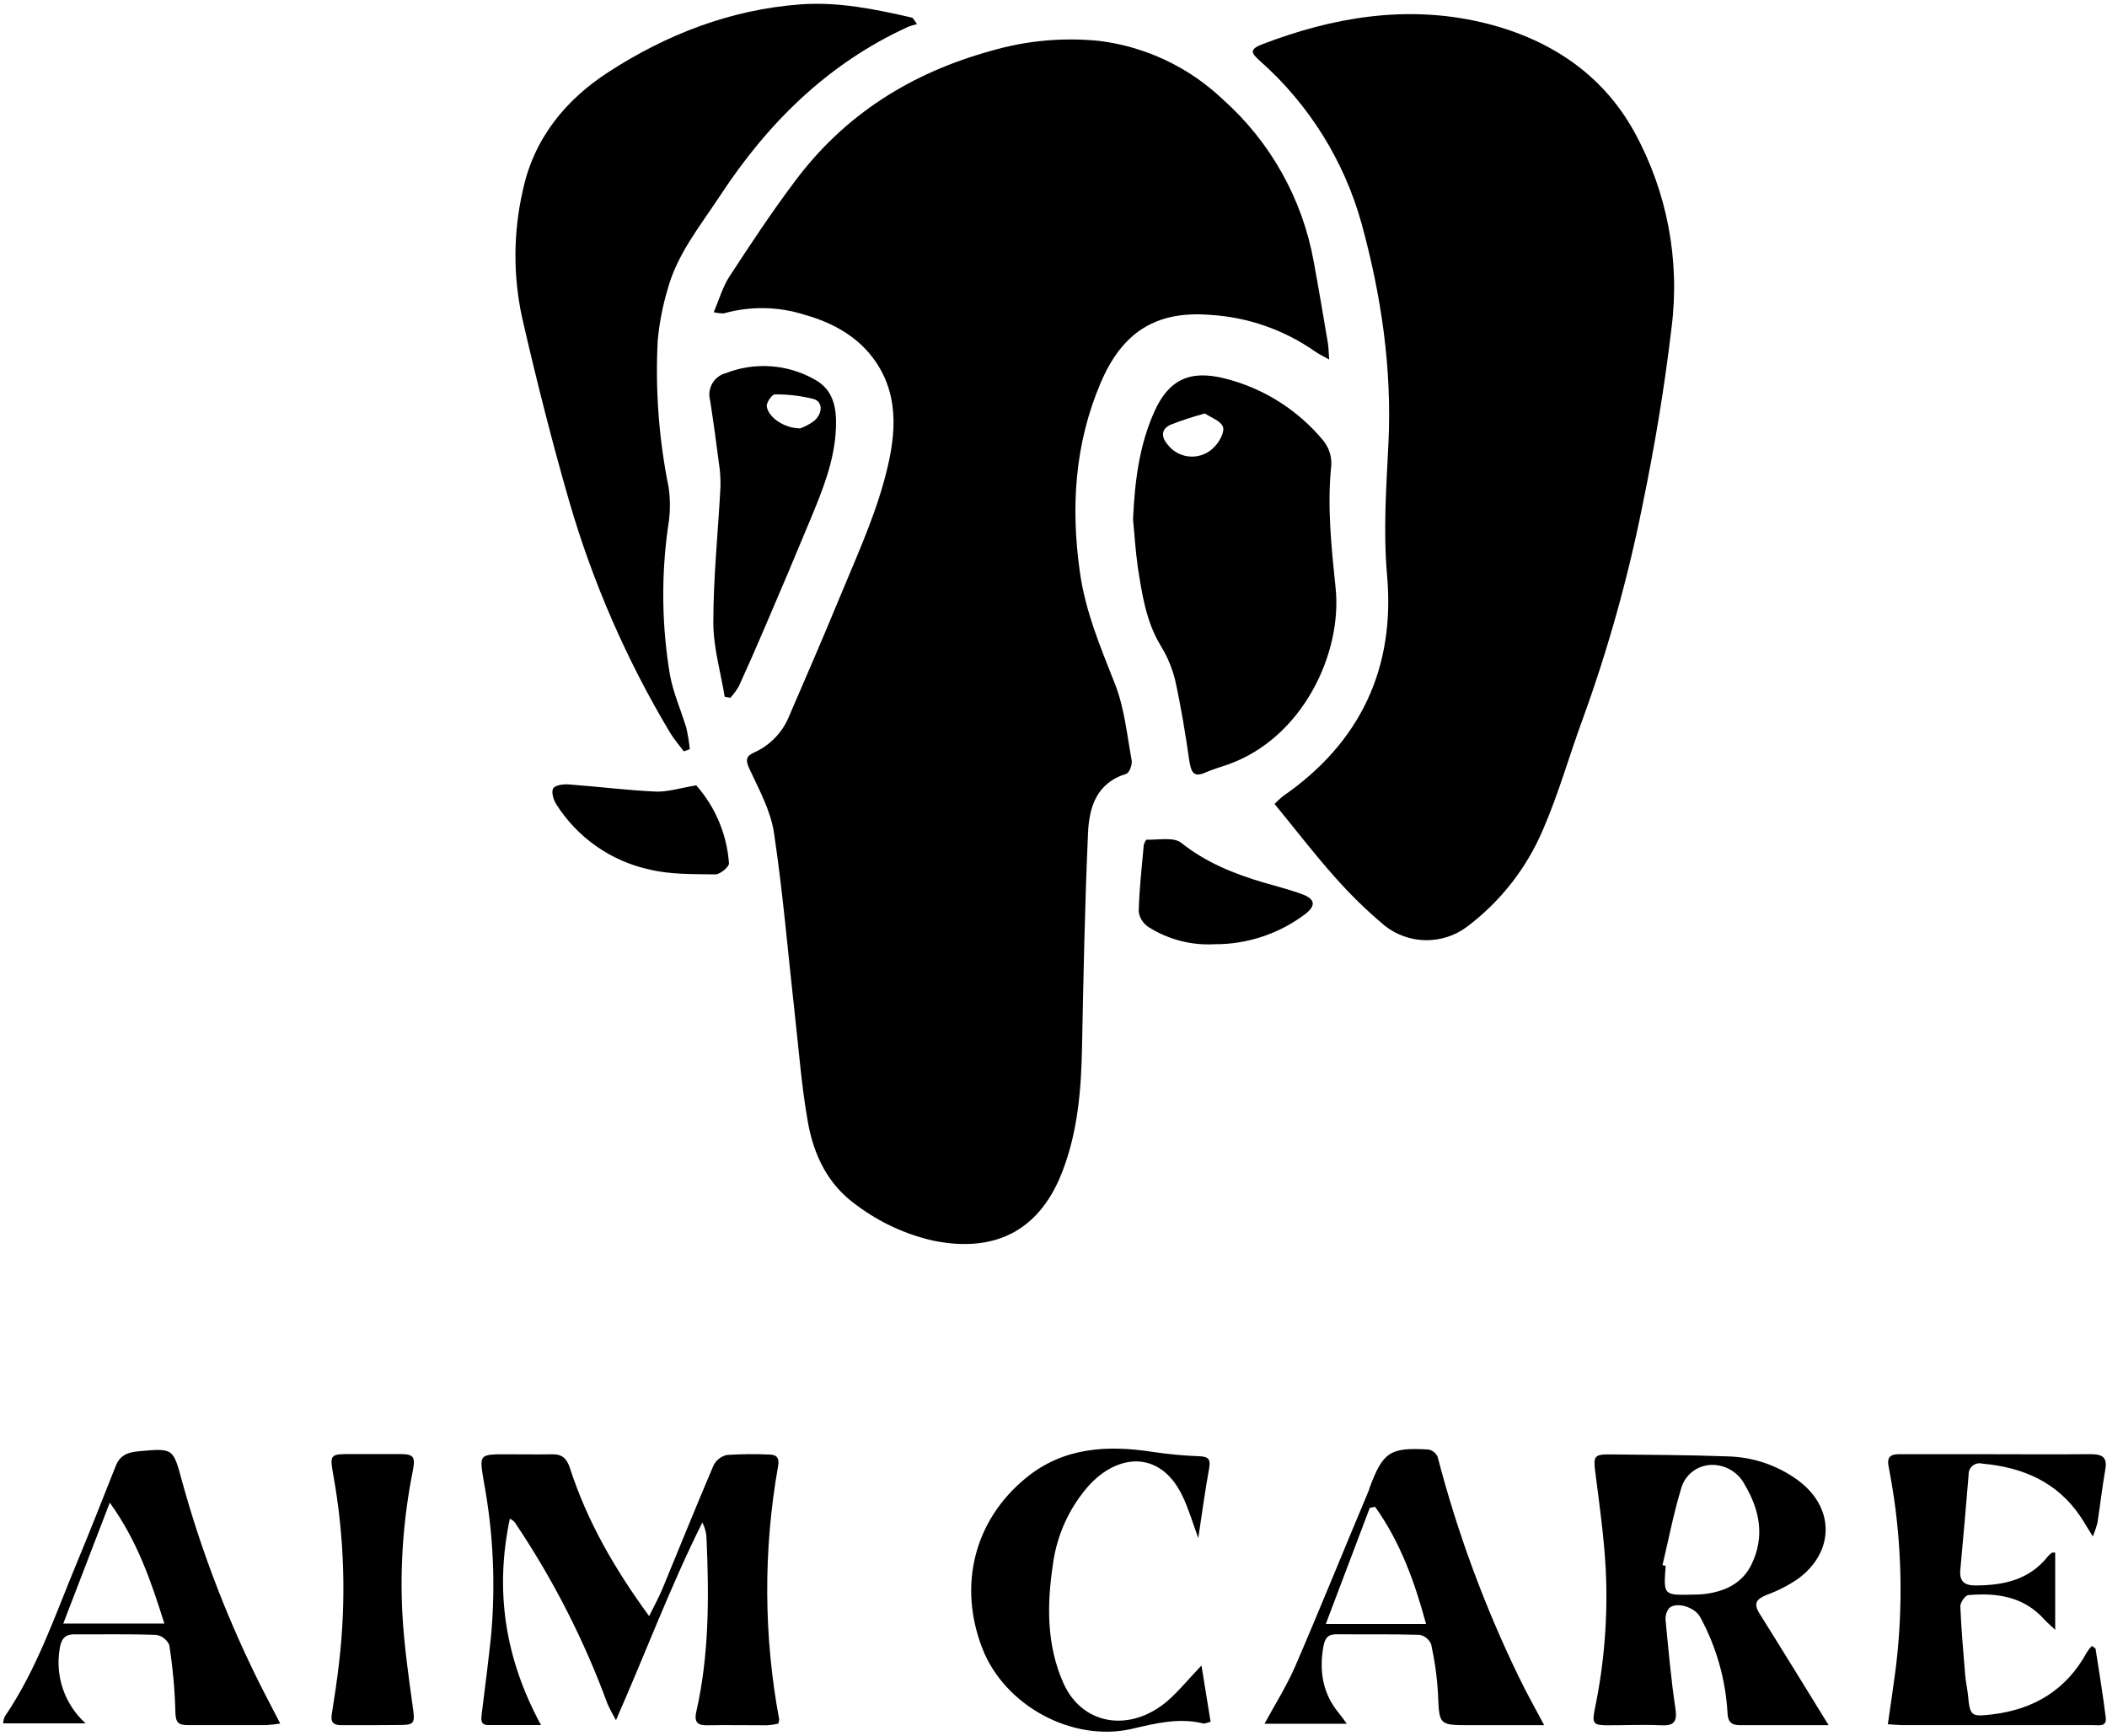
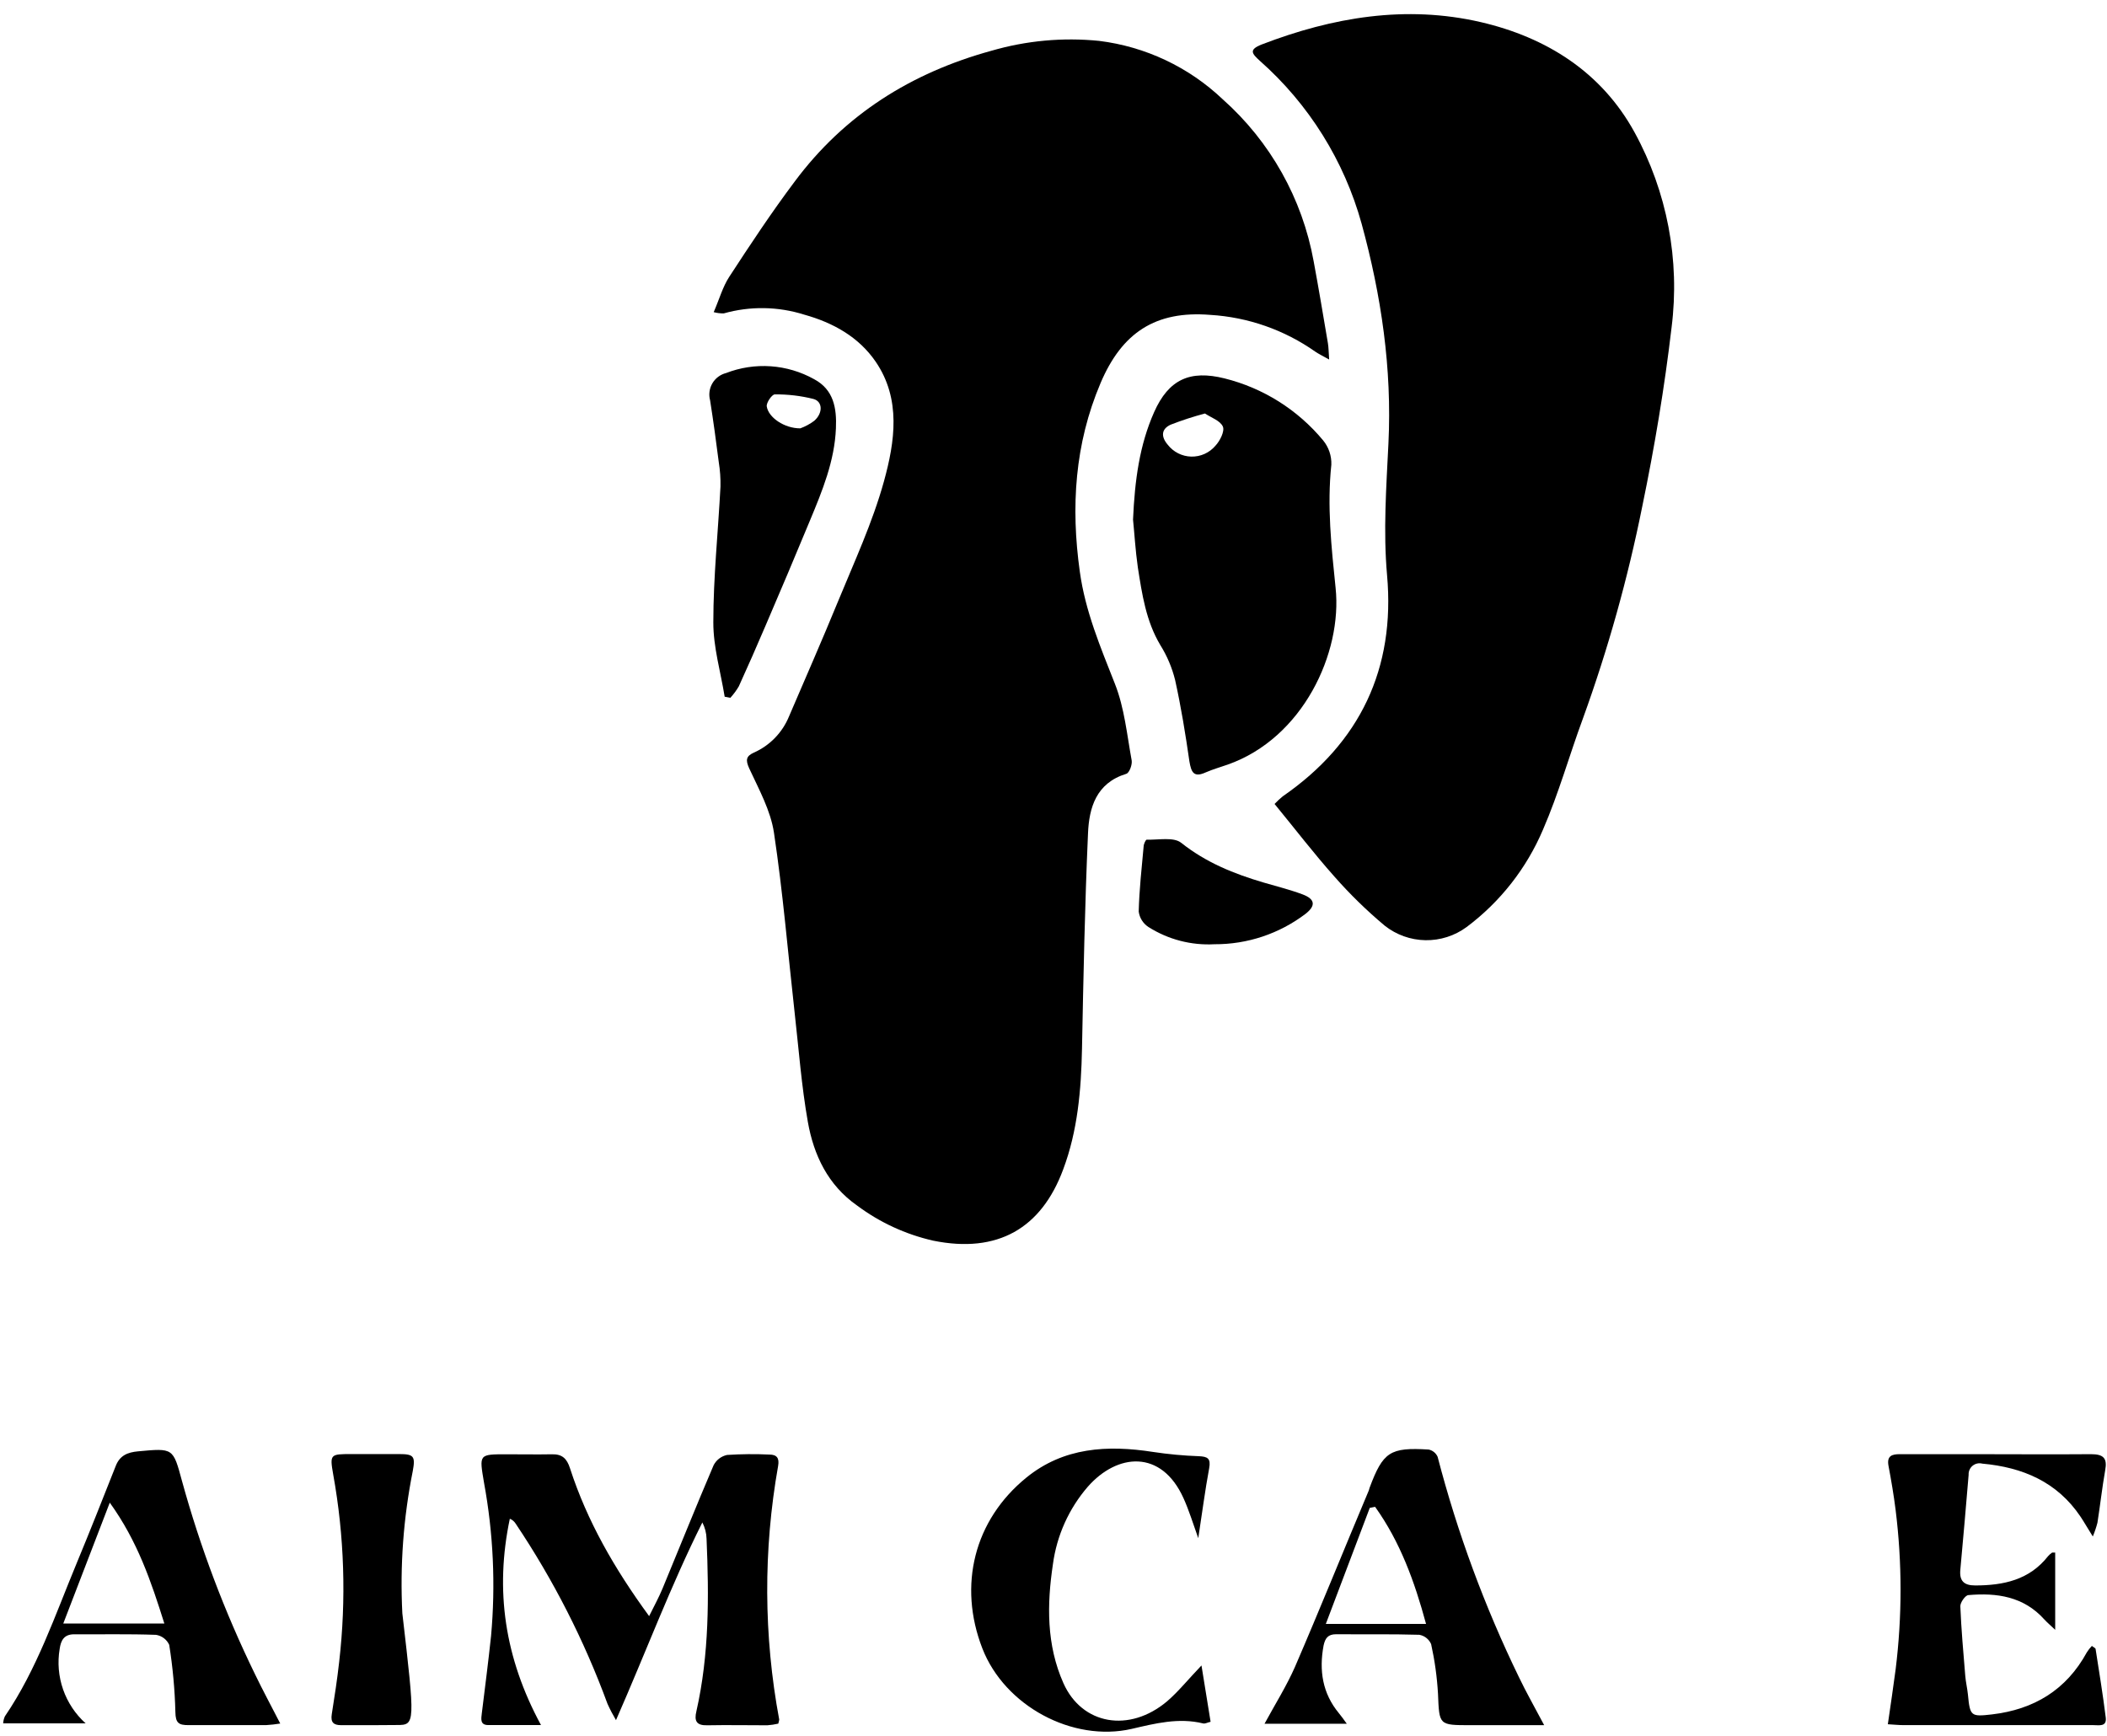
<svg xmlns="http://www.w3.org/2000/svg" width="386" height="318" viewBox="0 0 386 318" fill="none">
  <g clip-path="url(#clip0_7_3)">
    <path d="M130.75 57.19C131.8 54.76 132.4 52.56 133.59 50.73C137.44 44.82 141.34 38.92 145.59 33.26C154.71 21 166.94 13.34 181.59 9.31C188.002 7.439 194.714 6.821 201.36 7.49C209.857 8.542 217.793 12.292 224 18.19C232.718 25.941 238.584 36.391 240.66 47.87C241.59 52.87 242.42 57.87 243.27 62.87C243.4 63.65 243.4 64.45 243.5 65.87C242.33 65.22 241.62 64.87 240.99 64.45C235.314 60.446 228.634 58.105 221.7 57.69C211.7 56.89 205.54 60.93 201.61 70.21C196.89 81.34 196.16 92.85 197.82 104.73C198.82 112 201.61 118.57 204.26 125.31C206 129.71 206.46 134.63 207.32 139.31C207.46 140.08 206.9 141.62 206.32 141.78C200.81 143.47 199.51 148 199.32 152.73C198.74 165.86 198.48 179.02 198.22 192.17C198.07 199.7 197.43 207.17 194.78 214.24C190.78 225.05 182.78 229.71 170.96 227.31C165.906 226.161 161.15 223.964 157 220.86C151.68 217.13 149.08 211.65 148 205.57C146.83 198.95 146.33 192.21 145.58 185.57C144.35 174.57 143.44 163.57 141.79 152.57C141.18 148.5 139.03 144.62 137.26 140.79C136.55 139.24 136.69 138.53 138.11 137.89C141.034 136.592 143.342 134.212 144.55 131.25C147.55 124.25 150.63 117.25 153.5 110.25C156.5 102.95 159.85 95.74 161.94 88.18C163.94 80.93 165.12 73.12 160.41 66.25C157.31 61.73 152.62 59.12 147.34 57.65C142.551 56.135 137.424 56.055 132.59 57.42C131.969 57.429 131.35 57.352 130.75 57.19Z" fill="black" />
    <path d="M233.5 147.3C233.97 146.803 234.471 146.335 235 145.9C249.2 136.09 255.63 122.44 254.11 105.4C253.39 97.28 253.97 89.28 254.36 81.24C255.03 67.54 253.05 54.14 249.45 41C246.257 29.455 239.782 19.085 230.81 11.15C229.31 9.79 228.75 9.1 231.14 8.15C244.14 3.15 257.55 0.88 271.27 4.05C283.27 6.84 293.37 13.17 299.44 24.23C305.417 35.139 307.794 47.659 306.23 60C304.94 71 303.11 81.92 300.87 92.74C298.223 105.95 294.589 118.943 290 131.61C287.5 138.38 285.55 145.38 282.68 151.99C279.674 159.076 274.843 165.239 268.68 169.85C266.498 171.459 263.848 172.306 261.137 172.261C258.427 172.216 255.806 171.281 253.68 169.6C250.382 166.839 247.3 163.83 244.46 160.6C240.68 156.35 237.24 151.86 233.5 147.3Z" fill="black" />
-     <path d="M168 4.41C167.432 4.547 166.874 4.721 166.33 4.93C151.64 11.65 140.68 22.51 131.92 35.85C128.28 41.4 124 46.59 122.26 53.17C121.366 56.194 120.773 59.299 120.49 62.44C120.03 71.432 120.702 80.446 122.49 89.27C122.836 91.66 122.802 94.09 122.39 96.47C121.114 105.471 121.226 114.613 122.72 123.58C123.32 126.89 124.72 130.04 125.72 133.3C126.018 134.602 126.235 135.921 126.37 137.25L125.27 137.66C124.43 136.52 123.47 135.44 122.75 134.23C114.799 120.955 108.591 106.711 104.28 91.85C101.06 80.68 98.21 69.39 95.62 58.06C93.986 50.448 94.034 42.572 95.76 34.98C97.76 25.45 103.55 18.3 111.59 13.12C122.21 6.27 133.79 1.79 146.5 0.81C153.5 0.27 160.38 1.68 167.18 3.26L168 4.41Z" fill="black" />
    <path d="M207.57 95.2C207.89 87.95 208.76 81.54 211.43 75.52C214.1 69.5 218.01 67.75 224.34 69.33C231.412 71.094 237.736 75.07 242.39 80.68C243.422 81.932 243.959 83.519 243.9 85.14C243.1 92.72 243.9 100.14 244.68 107.71C245.94 119.63 238.68 135.25 224.9 140.09C223.57 140.56 222.2 140.94 220.9 141.51C218.7 142.51 218.24 141.51 217.9 139.51C217.18 134.51 216.37 129.51 215.28 124.59C214.72 122.327 213.805 120.167 212.57 118.19C209.94 113.78 209.22 108.86 208.45 103.95C208 100.8 207.82 97.63 207.57 95.2ZM220.75 75.76C218.617 76.324 216.516 77.008 214.46 77.81C212.72 78.61 212.68 80.02 213.92 81.47C214.432 82.134 215.086 82.675 215.834 83.053C216.582 83.432 217.405 83.638 218.243 83.657C219.08 83.676 219.912 83.508 220.677 83.164C221.441 82.82 222.119 82.31 222.66 81.67C223.5 80.79 224.39 79 224.03 78.16C223.56 77.07 221.86 76.51 220.75 75.76Z" fill="black" />
    <path d="M99.11 316.06C95.41 316.06 92.43 316.06 89.46 316.06C87.91 316.06 88.15 314.92 88.27 313.89C88.85 309.18 89.46 304.48 89.96 299.76C90.812 290.375 90.378 280.918 88.67 271.65C87.8 266.43 87.67 266.45 92.84 266.45C95.59 266.45 98.34 266.5 101.09 266.45C102.98 266.4 103.85 267.21 104.43 269.03C107.56 278.68 112.53 287.36 118.92 296.1C119.92 294.1 120.73 292.6 121.39 291.01C124.51 283.49 127.53 275.94 130.73 268.46C130.975 267.981 131.324 267.562 131.751 267.235C132.179 266.908 132.674 266.681 133.2 266.57C135.777 266.402 138.361 266.378 140.94 266.5C142.3 266.5 142.81 267.13 142.55 268.59C139.821 283.963 139.889 299.701 142.75 315.05C142.75 315.19 142.69 315.36 142.58 315.8C141.922 315.951 141.254 316.051 140.58 316.1C136.91 316.1 133.25 316.03 129.58 316.1C127.58 316.16 127.15 315.3 127.58 313.52C129.94 303.1 129.89 292.52 129.44 281.94C129.415 280.894 129.151 279.868 128.67 278.94C122.86 290.55 118.35 302.65 112.85 315.16C112.276 314.189 111.755 313.188 111.29 312.16C107.019 300.529 101.372 289.45 94.47 279.16C94.219 278.754 93.844 278.438 93.4 278.26C90.64 291.35 92.44 303.75 99.11 316.06Z" fill="black" />
-     <path d="M335 316.08H327C324.26 316.08 321.51 316.08 318.76 316.08C317.18 316.08 316.56 315.48 316.48 313.88C316.138 307.719 314.43 301.71 311.48 296.29C310.56 294.52 307.24 293.39 305.8 294.61C305.534 294.95 305.339 295.341 305.227 295.759C305.116 296.176 305.089 296.612 305.15 297.04C305.67 302.42 306.15 307.81 306.95 313.16C307.31 315.65 306.48 316.21 304.21 316.1C301.05 315.95 297.88 316.1 294.72 316.1C291.88 316.1 291.62 315.85 292.17 313.1C293.918 304.696 294.59 296.104 294.17 287.53C293.85 281.53 293.01 275.62 292.25 269.68C291.89 266.85 292.05 266.44 294.92 266.47C302.17 266.55 309.41 266.57 316.65 266.84C321.17 266.971 325.548 268.451 329.22 271.09C336.12 276.03 336.22 284.22 329.42 289.25C327.643 290.463 325.721 291.45 323.7 292.19C321.84 292.95 321.12 293.71 322.37 295.67C326.52 302.29 330.63 309 335 316.08ZM304.54 286.75L305.15 286.89C304.74 292.27 304.74 292.28 310.05 292.16C310.798 292.163 311.546 292.127 312.29 292.05C316.02 291.58 319.21 290.11 320.91 286.56C323.3 281.56 322.42 276.75 319.68 272.11C319.123 270.995 318.267 270.057 317.207 269.4C316.148 268.743 314.927 268.394 313.68 268.39C312.368 268.389 311.092 268.824 310.055 269.628C309.017 270.432 308.277 271.559 307.95 272.83C306.58 277.4 305.67 282.1 304.57 286.75H304.54Z" fill="black" />
    <path d="M383.23 301.56C383.55 301.82 383.88 301.94 383.91 302.12C384.56 306.3 385.25 310.48 385.77 314.68C385.99 316.45 384.47 316.06 383.48 316.07C375.56 316.07 367.65 316.07 359.73 316.07H348.73C347.83 316.07 346.94 315.97 345.85 315.91C346.36 312.38 346.85 309.11 347.28 305.84C348.48 296.16 348.48 286.37 347.28 276.69C346.94 273.97 346.48 271.26 345.97 268.56C345.63 266.71 346.63 266.42 348.09 266.43H361.59C368.75 266.43 375.92 266.49 383.08 266.43C385.36 266.43 386.08 267.17 385.67 269.37C385.11 272.56 384.75 275.79 384.25 278.99C384.027 279.849 383.743 280.692 383.4 281.51C382.4 279.92 381.82 278.88 381.15 277.88C376.86 271.5 370.55 268.83 363.15 268.16C362.845 268.081 362.525 268.075 362.217 268.142C361.909 268.21 361.622 268.349 361.378 268.549C361.134 268.749 360.941 269.004 360.815 269.292C360.688 269.581 360.632 269.895 360.65 270.21C360.17 276.01 359.663 281.81 359.13 287.61C358.94 289.61 359.76 290.48 361.83 290.48C367.03 290.48 371.77 289.48 375.2 285.12C375.42 284.872 375.668 284.65 375.94 284.46C375.94 284.46 376.1 284.46 376.51 284.46V298.61C375.61 297.75 375.02 297.26 374.51 296.7C370.74 292.5 365.81 291.79 360.58 292.25C360.02 292.31 359.11 293.61 359.13 294.3C359.3 298.53 359.68 302.76 360.03 306.99C360.12 308.15 360.4 309.29 360.52 310.45C360.9 314.45 361.06 314.55 364.91 314.11C372.6 313.21 378.54 309.64 382.31 302.73C382.575 302.31 382.884 301.917 383.23 301.56Z" fill="black" />
    <path d="M51.34 315.78C50.482 315.92 49.618 316.017 48.75 316.07C44 316.07 39.25 316.07 34.51 316.07C32.77 316.07 32.16 315.71 32.13 313.68C32.027 309.553 31.649 305.437 31 301.36C30.78 300.879 30.443 300.459 30.021 300.14C29.598 299.821 29.103 299.611 28.58 299.53C23.58 299.35 18.58 299.46 13.58 299.43C11.72 299.43 11.15 300.56 10.93 302.11C10.511 304.6 10.728 307.156 11.56 309.541C12.392 311.925 13.813 314.061 15.69 315.75H0.58C0.605 315.308 0.71 314.874 0.89 314.47C6.79 305.81 10.09 295.92 14.07 286.35C16.52 280.45 18.86 274.51 21.21 268.57C21.96 266.66 23.37 266.09 25.28 265.91C31.76 265.31 31.7 265.28 33.34 271.34C36.691 283.51 41.16 295.343 46.69 306.69C48.11 309.64 49.67 312.52 51.34 315.78ZM11.59 297.46H30.11C27.67 289.71 25.21 282.39 20.11 275.31L11.59 297.46Z" fill="black" />
    <path d="M282.89 316.08H269.38C263.56 316.08 263.68 316.08 263.44 310.34C263.266 307.274 262.845 304.228 262.18 301.23C261.989 300.787 261.691 300.399 261.312 300.1C260.933 299.801 260.486 299.602 260.01 299.52C254.93 299.37 249.85 299.46 244.77 299.42C243.29 299.42 242.77 300.14 242.48 301.48C241.63 306.04 242.26 310.25 245.31 313.92C245.72 314.4 246.07 314.92 246.73 315.82H231.66C233.6 312.24 235.66 308.97 237.22 305.44C241.86 294.7 246.22 283.86 250.77 273.06C250.83 272.9 250.85 272.73 250.91 272.58C253.37 266 254.65 265.15 261.73 265.58C262.09 265.655 262.426 265.815 262.711 266.047C262.996 266.278 263.222 266.574 263.37 266.91C266.99 280.822 271.978 294.341 278.26 307.27C279.59 310.05 281.11 312.71 282.89 316.08ZM251.89 276.08L250.94 276.27C248.32 283.2 245.69 290.12 242.89 297.53H261.25C259.13 289.69 256.48 282.46 251.92 276.08H251.89Z" fill="black" />
    <path d="M132.76 127.65C132.02 123.11 130.67 118.56 130.68 114.02C130.68 105.73 131.56 97.44 131.99 89.15C132.022 87.657 131.918 86.164 131.68 84.69C131.2 80.9 130.68 77.11 130.09 73.35C129.949 72.83 129.913 72.287 129.983 71.753C130.054 71.218 130.231 70.703 130.502 70.238C130.774 69.773 131.136 69.366 131.566 69.042C131.997 68.718 132.488 68.483 133.01 68.35C135.616 67.339 138.412 66.915 141.2 67.109C143.988 67.302 146.7 68.109 149.14 69.47C152.74 71.39 153.3 74.78 153.14 78.47C152.9 84.47 150.64 89.95 148.37 95.4C145.704 101.833 142.994 108.25 140.24 114.65C138.65 118.37 137.03 122.07 135.35 125.75C134.908 126.502 134.389 127.206 133.8 127.85L132.76 127.65ZM146.62 78.48C147.536 78.143 148.399 77.675 149.18 77.09C150.79 75.67 150.73 73.54 149 73.09C146.692 72.513 144.319 72.234 141.94 72.26C141.42 72.26 140.36 73.79 140.47 74.47C140.78 76.5 143.71 78.5 146.62 78.48Z" fill="black" />
    <path d="M220.11 305.14C220.7 308.82 221.23 312.14 221.78 315.46C221.17 315.6 220.78 315.85 220.41 315.76C215.94 314.66 211.63 315.76 207.33 316.76C196.5 319.24 184.05 312.56 179.96 302C175.49 290.47 178.45 278.51 188.03 270.72C194.86 265.16 202.89 264.72 211.24 266.02C214.017 266.44 216.814 266.701 219.62 266.8C221.23 266.87 221.85 267.2 221.52 269C220.76 273.07 220.24 277.17 219.52 281.82C218.52 279.01 217.81 276.69 216.82 274.5C212.76 265.5 204.67 266.25 199.27 272.41C195.821 276.406 193.608 281.319 192.9 286.55C191.79 293.94 191.69 301.36 194.82 308.39C198.22 316.01 206.89 317.54 213.82 311.7C215.87 309.93 217.6 307.77 220.11 305.14Z" fill="black" />
-     <path d="M68.24 316.08C66.33 316.08 64.41 316.08 62.5 316.08C61.1 316.08 60.55 315.56 60.78 314.08C61.29 310.88 61.78 307.67 62.14 304.45C63.455 293.018 63.085 281.454 61.04 270.13C60.39 266.43 60.52 266.41 64.37 266.41C67.29 266.41 70.2 266.41 73.12 266.41C75.81 266.41 76.12 266.81 75.62 269.52C73.902 278.1 73.26 286.861 73.71 295.6C74.02 301.23 74.8 306.85 75.58 312.44C76.06 315.86 76.08 316.05 72.74 316.05L68.24 316.08Z" fill="black" />
+     <path d="M68.24 316.08C66.33 316.08 64.41 316.08 62.5 316.08C61.1 316.08 60.55 315.56 60.78 314.08C61.29 310.88 61.78 307.67 62.14 304.45C63.455 293.018 63.085 281.454 61.04 270.13C60.39 266.43 60.52 266.41 64.37 266.41C67.29 266.41 70.2 266.41 73.12 266.41C75.81 266.41 76.12 266.81 75.62 269.52C73.902 278.1 73.26 286.861 73.71 295.6C76.06 315.86 76.08 316.05 72.74 316.05L68.24 316.08Z" fill="black" />
    <path d="M222.49 173C218.226 173.234 213.996 172.129 210.39 169.84C209.907 169.525 209.498 169.108 209.191 168.62C208.883 168.131 208.685 167.582 208.61 167.01C208.71 163.01 209.15 159.07 209.51 155.1C209.51 154.65 209.9 153.83 210.08 153.84C212.23 153.91 215.01 153.31 216.4 154.42C220.95 158.04 226.08 160.1 231.51 161.7C233.89 162.4 236.32 163 238.64 163.87C240.96 164.74 241.07 165.96 239.16 167.44C234.368 171.079 228.508 173.033 222.49 173Z" fill="black" />
-     <path d="M127.55 143.89C131.069 147.871 133.178 152.9 133.55 158.2C133.55 158.85 131.92 160.2 131.06 160.2C127.06 160.14 122.86 160.25 118.98 159.31C115.476 158.546 112.159 157.091 109.223 155.031C106.287 152.971 103.791 150.346 101.88 147.31C101.37 146.5 100.96 145.04 101.36 144.43C101.76 143.82 103.24 143.65 104.21 143.72C109.51 144.11 114.8 144.79 120.11 145.03C122.33 145.12 124.59 144.37 127.55 143.89Z" fill="black" />
  </g>
  <defs>
    <clipPath id="clip0_7_3">
      <rect width="386" height="318" fill="white" />
    </clipPath>
  </defs>
</svg>